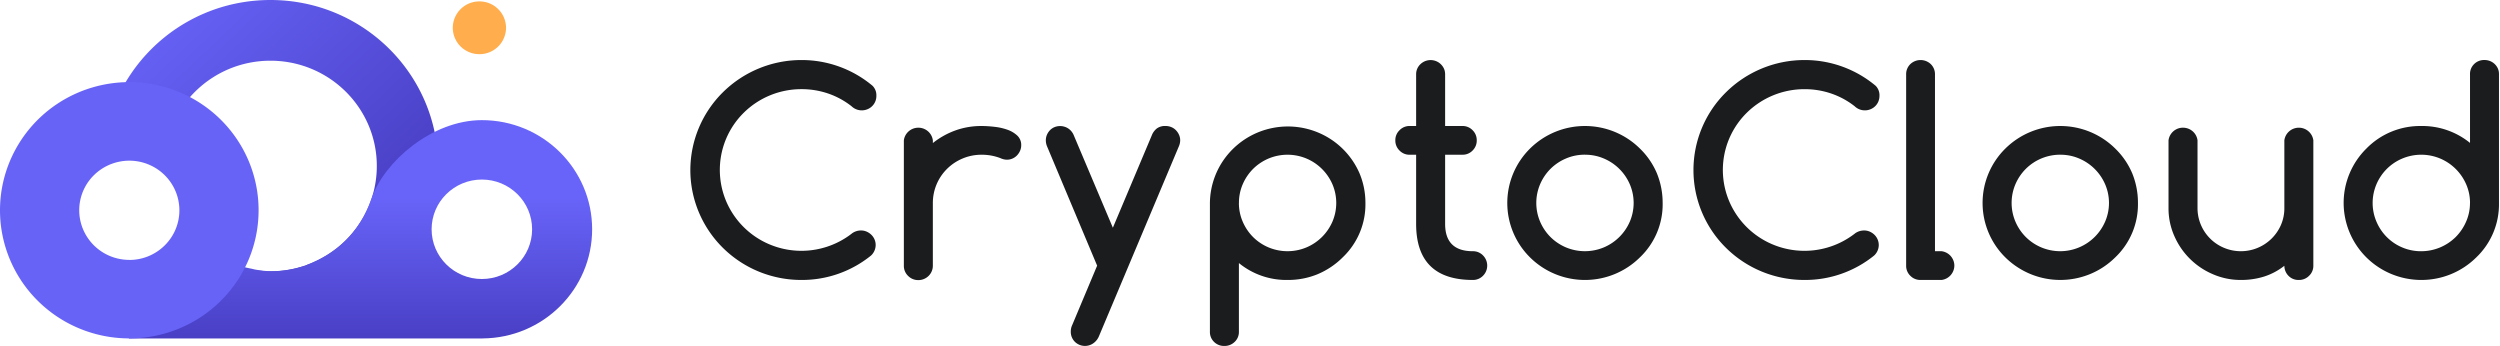
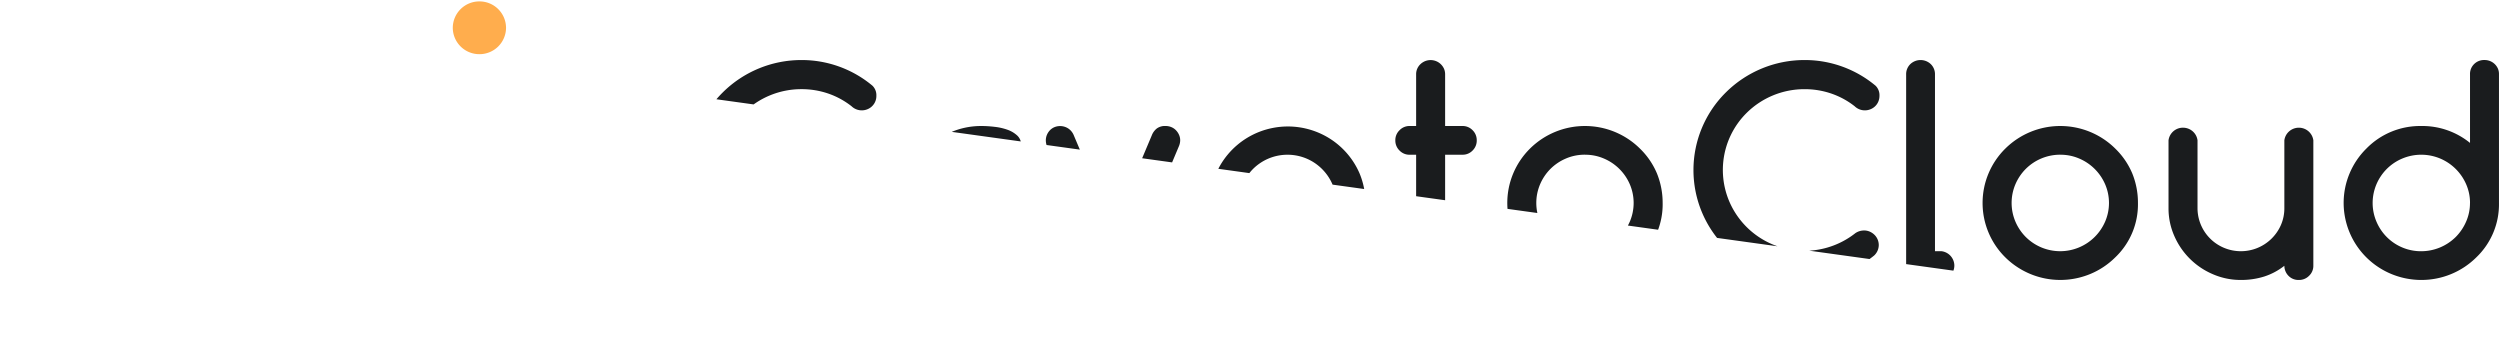
<svg xmlns="http://www.w3.org/2000/svg" width="166" height="23" fill="none" viewBox="0 0 166 23">
  <g clip-path="url(#clip0_1896_3263)">
    <path fill="#1A1C1E" d="M57.169 15.303a.925.925 0 0 1 .376.077c.115.05.22.12.31.207s.161.19.211.304a.939.939 0 0 1-.003.757.96.96 0 0 1-.223.316 7.269 7.269 0 0 1-4.632 1.625 7.42 7.42 0 0 1-2.82-.554 7.368 7.368 0 0 1-2.392-1.583 7.292 7.292 0 0 1-1.597-2.37 7.24 7.24 0 0 1-.56-2.795 7.277 7.277 0 0 1 2.162-5.16 7.41 7.41 0 0 1 5.207-2.14 7.32 7.32 0 0 1 4.724 1.705.88.88 0 0 1 .259.667.944.944 0 0 1-.595.895.98.98 0 0 1-1.054-.2A5.299 5.299 0 0 0 55 6.213a5.445 5.445 0 0 0-1.79-.293c-.712 0-1.416.138-2.073.408a5.413 5.413 0 0 0-1.757 1.163 5.357 5.357 0 0 0-1.173 1.741 5.334 5.334 0 0 0 .422 4.912 5.402 5.402 0 0 0 2.24 1.981 5.46 5.46 0 0 0 5.733-.65c.168-.112.365-.172.568-.173ZM61.942 9.316v.182c.451-.36.958-.643 1.502-.839a5.056 5.056 0 0 1 1.73-.292c.291.001.582.02.87.055.293.031.581.097.858.195.24.084.461.216.647.388a.848.848 0 0 1 .26.642.904.904 0 0 1-.08.373c-.05.113-.12.217-.207.306a.921.921 0 0 1-.681.278 1.061 1.061 0 0 1-.406-.1 3.414 3.414 0 0 0-1.262-.229 3.201 3.201 0 0 0-1.262.252 3.258 3.258 0 0 0-1.026.684 3.187 3.187 0 0 0-.944 2.269v4.168a.948.948 0 0 1-.281.671.966.966 0 0 1-.677.28.938.938 0 0 1-.686-.28.914.914 0 0 1-.281-.671V9.316a.96.96 0 0 1 .322-.598.976.976 0 0 1 1.28 0 .96.96 0 0 1 .323.598h.001ZM72.85 17.64l-3.314-7.894a1.05 1.05 0 0 1-.093-.428c0-.125.025-.25.073-.365.048-.114.117-.218.202-.307a.916.916 0 0 1 .304-.205.998.998 0 0 1 .906.087.997.997 0 0 1 .377.47l2.589 6.123 2.588-6.141c.067-.173.179-.325.323-.443a.905.905 0 0 1 .594-.17.979.979 0 0 1 .377.073.9.9 0 0 1 .304.205c.087.089.157.193.207.306.052.115.078.24.078.365a1.053 1.053 0 0 1-.1.428l-5.297 12.587a1.07 1.07 0 0 1-.367.46.96.96 0 0 1-1.23-.096.937.937 0 0 1-.271-.685c0-.145.031-.288.092-.42l1.658-3.95ZM85.499 18.589a4.969 4.969 0 0 1-3.236-1.122v4.554a.897.897 0 0 1-.281.68.95.95 0 0 1-.686.27.937.937 0 0 1-.893-.582.914.914 0 0 1-.065-.368v-8.543a5.102 5.102 0 0 1 1.19-3.222A5.185 5.185 0 0 1 84.5 8.498a5.218 5.218 0 0 1 3.427.491 5.148 5.148 0 0 1 2.347 2.522c.26.624.393 1.292.39 1.967a4.844 4.844 0 0 1-.374 1.963 4.88 4.88 0 0 1-1.137 1.65c-.48.48-1.052.861-1.68 1.123a5.155 5.155 0 0 1-1.974.375Zm-3.236-5.111c-.002.426.084.849.253 1.24.162.38.394.725.686 1.019.293.291.64.525 1.022.687a3.26 3.26 0 0 0 2.533 0 3.262 3.262 0 0 0 1.718-1.71 3.16 3.16 0 0 0 0-2.474 3.262 3.262 0 0 0-1.718-1.71 3.26 3.26 0 0 0-2.533 0 3.266 3.266 0 0 0-1.022.688 3.276 3.276 0 0 0-.686 1.018 3.098 3.098 0 0 0-.25 1.242h-.003ZM93.598 8.367h.433v-3.43a.91.91 0 0 1 .282-.672.975.975 0 0 1 1.572.307.91.91 0 0 1 .071.365v3.43h1.15a.911.911 0 0 1 .673.278.923.923 0 0 1 .277.671.924.924 0 0 1-.277.68.905.905 0 0 1-.673.277h-1.15v4.592c0 1.21.614 1.816 1.841 1.816a.918.918 0 0 1 .673.277.958.958 0 0 1-.307 1.561.91.91 0 0 1-.366.07c-2.51 0-3.766-1.242-3.766-3.724v-4.59h-.433a.913.913 0 0 1-.667-.277.922.922 0 0 1-.281-.68.907.907 0 0 1 .281-.672.906.906 0 0 1 .667-.279ZM110.4 13.478a4.846 4.846 0 0 1-.375 1.963 4.886 4.886 0 0 1-1.136 1.65 5.18 5.18 0 0 1-3.647 1.498 5.18 5.18 0 0 1-3.647-1.497 5.085 5.085 0 0 1-1.511-3.615c0-1.355.543-2.655 1.511-3.614a5.183 5.183 0 0 1 3.647-1.496c1.367 0 2.679.538 3.647 1.496.486.47.871 1.032 1.132 1.653.252.624.381 1.29.379 1.962Zm-5.157-3.206a3.143 3.143 0 0 0-1.272.256 3.257 3.257 0 0 0-1.022.688 3.258 3.258 0 0 0-.686 1.018 3.175 3.175 0 0 0 0 2.483c.162.38.394.725.686 1.018.293.292.64.525 1.022.688a3.261 3.261 0 0 0 2.533 0 3.257 3.257 0 0 0 1.717-1.71 3.15 3.15 0 0 0 0-2.474 3.257 3.257 0 0 0-1.717-1.71 3.115 3.115 0 0 0-1.261-.255v-.002ZM123.774 15.303a.925.925 0 0 1 .377.077c.115.05.219.12.309.207a.957.957 0 0 1 .29.684.961.961 0 0 1-.304.693 7.27 7.27 0 0 1-4.632 1.625 7.42 7.42 0 0 1-2.821-.553 7.363 7.363 0 0 1-2.391-1.583 7.254 7.254 0 0 1 .005-10.326 7.407 7.407 0 0 1 5.207-2.14 7.32 7.32 0 0 1 4.724 1.705.883.883 0 0 1 .259.667.988.988 0 0 1-.075.383.937.937 0 0 1-.521.512.978.978 0 0 1-1.053-.2 5.295 5.295 0 0 0-1.543-.84 5.447 5.447 0 0 0-1.791-.293 5.451 5.451 0 0 0-3.831 1.57 5.33 5.33 0 0 0-.752 6.655 5.398 5.398 0 0 0 2.24 1.98 5.461 5.461 0 0 0 5.732-.65 1.04 1.04 0 0 1 .571-.173ZM126.568 17.639V4.945a.927.927 0 0 1 .271-.681.987.987 0 0 1 1.372 0 .93.93 0 0 1 .272.681v11.736h.44a.971.971 0 0 1 .846.954.971.971 0 0 1-.846.954h-1.407a.915.915 0 0 1-.672-.279.908.908 0 0 1-.276-.672ZM141.96 13.478a4.861 4.861 0 0 1-1.51 3.614 5.156 5.156 0 0 1-1.673 1.108 5.197 5.197 0 0 1-5.621-1.108 5.074 5.074 0 0 1 0-7.228 5.186 5.186 0 0 1 3.647-1.497c1.368 0 2.68.538 3.647 1.496.486.47.871 1.032 1.133 1.653.252.624.38 1.29.377 1.962Zm-5.158-3.206a3.238 3.238 0 0 0-2.292.944 3.275 3.275 0 0 0-.686 1.018 3.174 3.174 0 0 0 0 2.483c.162.38.395.725.686 1.018a3.238 3.238 0 0 0 2.288.945 3.25 3.25 0 0 0 2.293-.95c.293-.293.527-.638.691-1.017a3.133 3.133 0 0 0 0-2.474 3.258 3.258 0 0 0-1.718-1.71 3.12 3.12 0 0 0-1.262-.255v-.002ZM152.638 18.589a.907.907 0 0 1-.681-.274.955.955 0 0 1-.276-.667 4.3 4.3 0 0 1-1.345.716 5.083 5.083 0 0 1-1.538.225 4.619 4.619 0 0 1-1.86-.38 4.863 4.863 0 0 1-2.564-2.541 4.52 4.52 0 0 1-.384-1.843V9.316a.963.963 0 0 1 .963-.837c.236 0 .463.085.64.239a.953.953 0 0 1 .322.598v4.508a2.857 2.857 0 0 0 1.76 2.632 2.902 2.902 0 0 0 3.781-1.522c.151-.35.227-.728.225-1.11V9.317a.958.958 0 0 1 .322-.598.975.975 0 0 1 1.281 0 .963.963 0 0 1 .322.598v8.322a.905.905 0 0 1-.282.672.93.93 0 0 1-.686.279ZM160.773 8.367a5.02 5.02 0 0 1 3.236 1.122V4.936a.91.91 0 0 1 .271-.68.93.93 0 0 1 .687-.27.958.958 0 0 1 .898.58.898.898 0 0 1 .067.37v8.543a4.876 4.876 0 0 1-1.509 3.614 5.17 5.17 0 0 1-3.647 1.496 5.203 5.203 0 0 1-1.974-.389 5.159 5.159 0 0 1-1.673-1.108 5.105 5.105 0 0 1-1.511-3.614 5.076 5.076 0 0 1 1.511-3.614 4.969 4.969 0 0 1 1.666-1.123 5.008 5.008 0 0 1 1.978-.374Zm3.236 5.11a3.066 3.066 0 0 0-.254-1.237 3.261 3.261 0 0 0-1.718-1.71 3.25 3.25 0 0 0-2.532 0 3.208 3.208 0 0 0-1.962 2.947c0 .426.086.848.254 1.241a3.207 3.207 0 0 0 2.966 1.964 3.268 3.268 0 0 0 2.293-.941c.292-.294.527-.639.691-1.018.173-.392.261-.816.26-1.244l.002-.002Z" />
-     <path fill="url(#paint0_linear_1896_3263)" d="M25.02 11.021c0 3.86-3.162 6.99-7.063 6.99a7.074 7.074 0 0 1-6.019-3.332c-.328 1.434-1.586 2.525-3.122 2.637a11.156 11.156 0 0 0 9.141 4.727c6.15 0 11.135-4.935 11.135-11.022C29.092 4.934 24.107 0 17.957 0 11.814 0 6.832 4.924 6.822 11.003a3.511 3.511 0 0 1 1.733-.453c.908 0 1.735.34 2.353.9a7.063 7.063 0 0 1-.013-.429c0-3.86 3.162-6.99 7.062-6.99 3.9 0 7.063 3.13 7.063 6.99Z" />
-     <path fill="url(#paint1_linear_1896_3263)" fill-rule="evenodd" d="M32.039 22.471c4.024-.023 7.279-3.259 7.279-7.247 0-4.003-3.279-7.247-7.322-7.247-3.338 0-6.5 2.787-7.323 5.189-.823 2.401-2.495 3.733-4.29 4.417l.011.03c-1.823.56-2.875.515-4.725-.03H8.555v4.889h23.483Zm3.293-7.247c0 1.824-1.494 3.302-3.337 3.302-1.842 0-3.336-1.478-3.336-3.302s1.494-3.302 3.337-3.302c1.842 0 3.336 1.478 3.336 3.302Z" clip-rule="evenodd" />
-     <path fill="#6763F7" d="M8.586 5.453a8.642 8.642 0 0 0-4.77 1.434 8.526 8.526 0 0 0-3.162 3.819 8.438 8.438 0 0 0-.489 4.916 8.485 8.485 0 0 0 2.35 4.357c1.2 1.19 2.73 2 4.396 2.328a8.659 8.659 0 0 0 4.96-.484 8.57 8.57 0 0 0 3.854-3.134 8.454 8.454 0 0 0 .794-7.983 8.504 8.504 0 0 0-1.861-2.76A8.592 8.592 0 0 0 11.872 6.1a8.654 8.654 0 0 0-3.286-.648Zm0 11.803c-.657 0-1.3-.193-1.847-.555a3.301 3.301 0 0 1-1.224-1.478 3.267 3.267 0 0 1 .72-3.59 3.352 3.352 0 0 1 3.623-.714c.608.249 1.127.671 1.492 1.213a3.273 3.273 0 0 1-.412 4.162 3.327 3.327 0 0 1-2.352.966v-.004Z" />
    <path fill="#FFAD4D" d="M31.833 3.597a1.76 1.76 0 0 0 1.768-1.752A1.76 1.76 0 0 0 31.833.094a1.76 1.76 0 0 0-1.768 1.751 1.76 1.76 0 0 0 1.768 1.752Z" />
  </g>
  <defs>
    <linearGradient id="paint0_linear_1896_3263" x1="14.361" x2="28.035" y1="-3.131" y2="11.204" gradientUnits="userSpaceOnUse">
      <stop stop-color="#6763F7" />
      <stop offset="1" stop-color="#4A40C6" />
    </linearGradient>
    <linearGradient id="paint1_linear_1896_3263" x1="23.763" x2="23.763" y1="13.123" y2="22.471" gradientUnits="userSpaceOnUse">
      <stop stop-color="#6864F9" />
      <stop offset="1" stop-color="#493FC5" />
    </linearGradient>
    <clipPath id="clip0_1896_3263">
-       <path fill="#fff" d="M0 0h166v23H0z" />
+       <path fill="#fff" d="M0 0h166v23z" />
    </clipPath>
  </defs>
</svg>